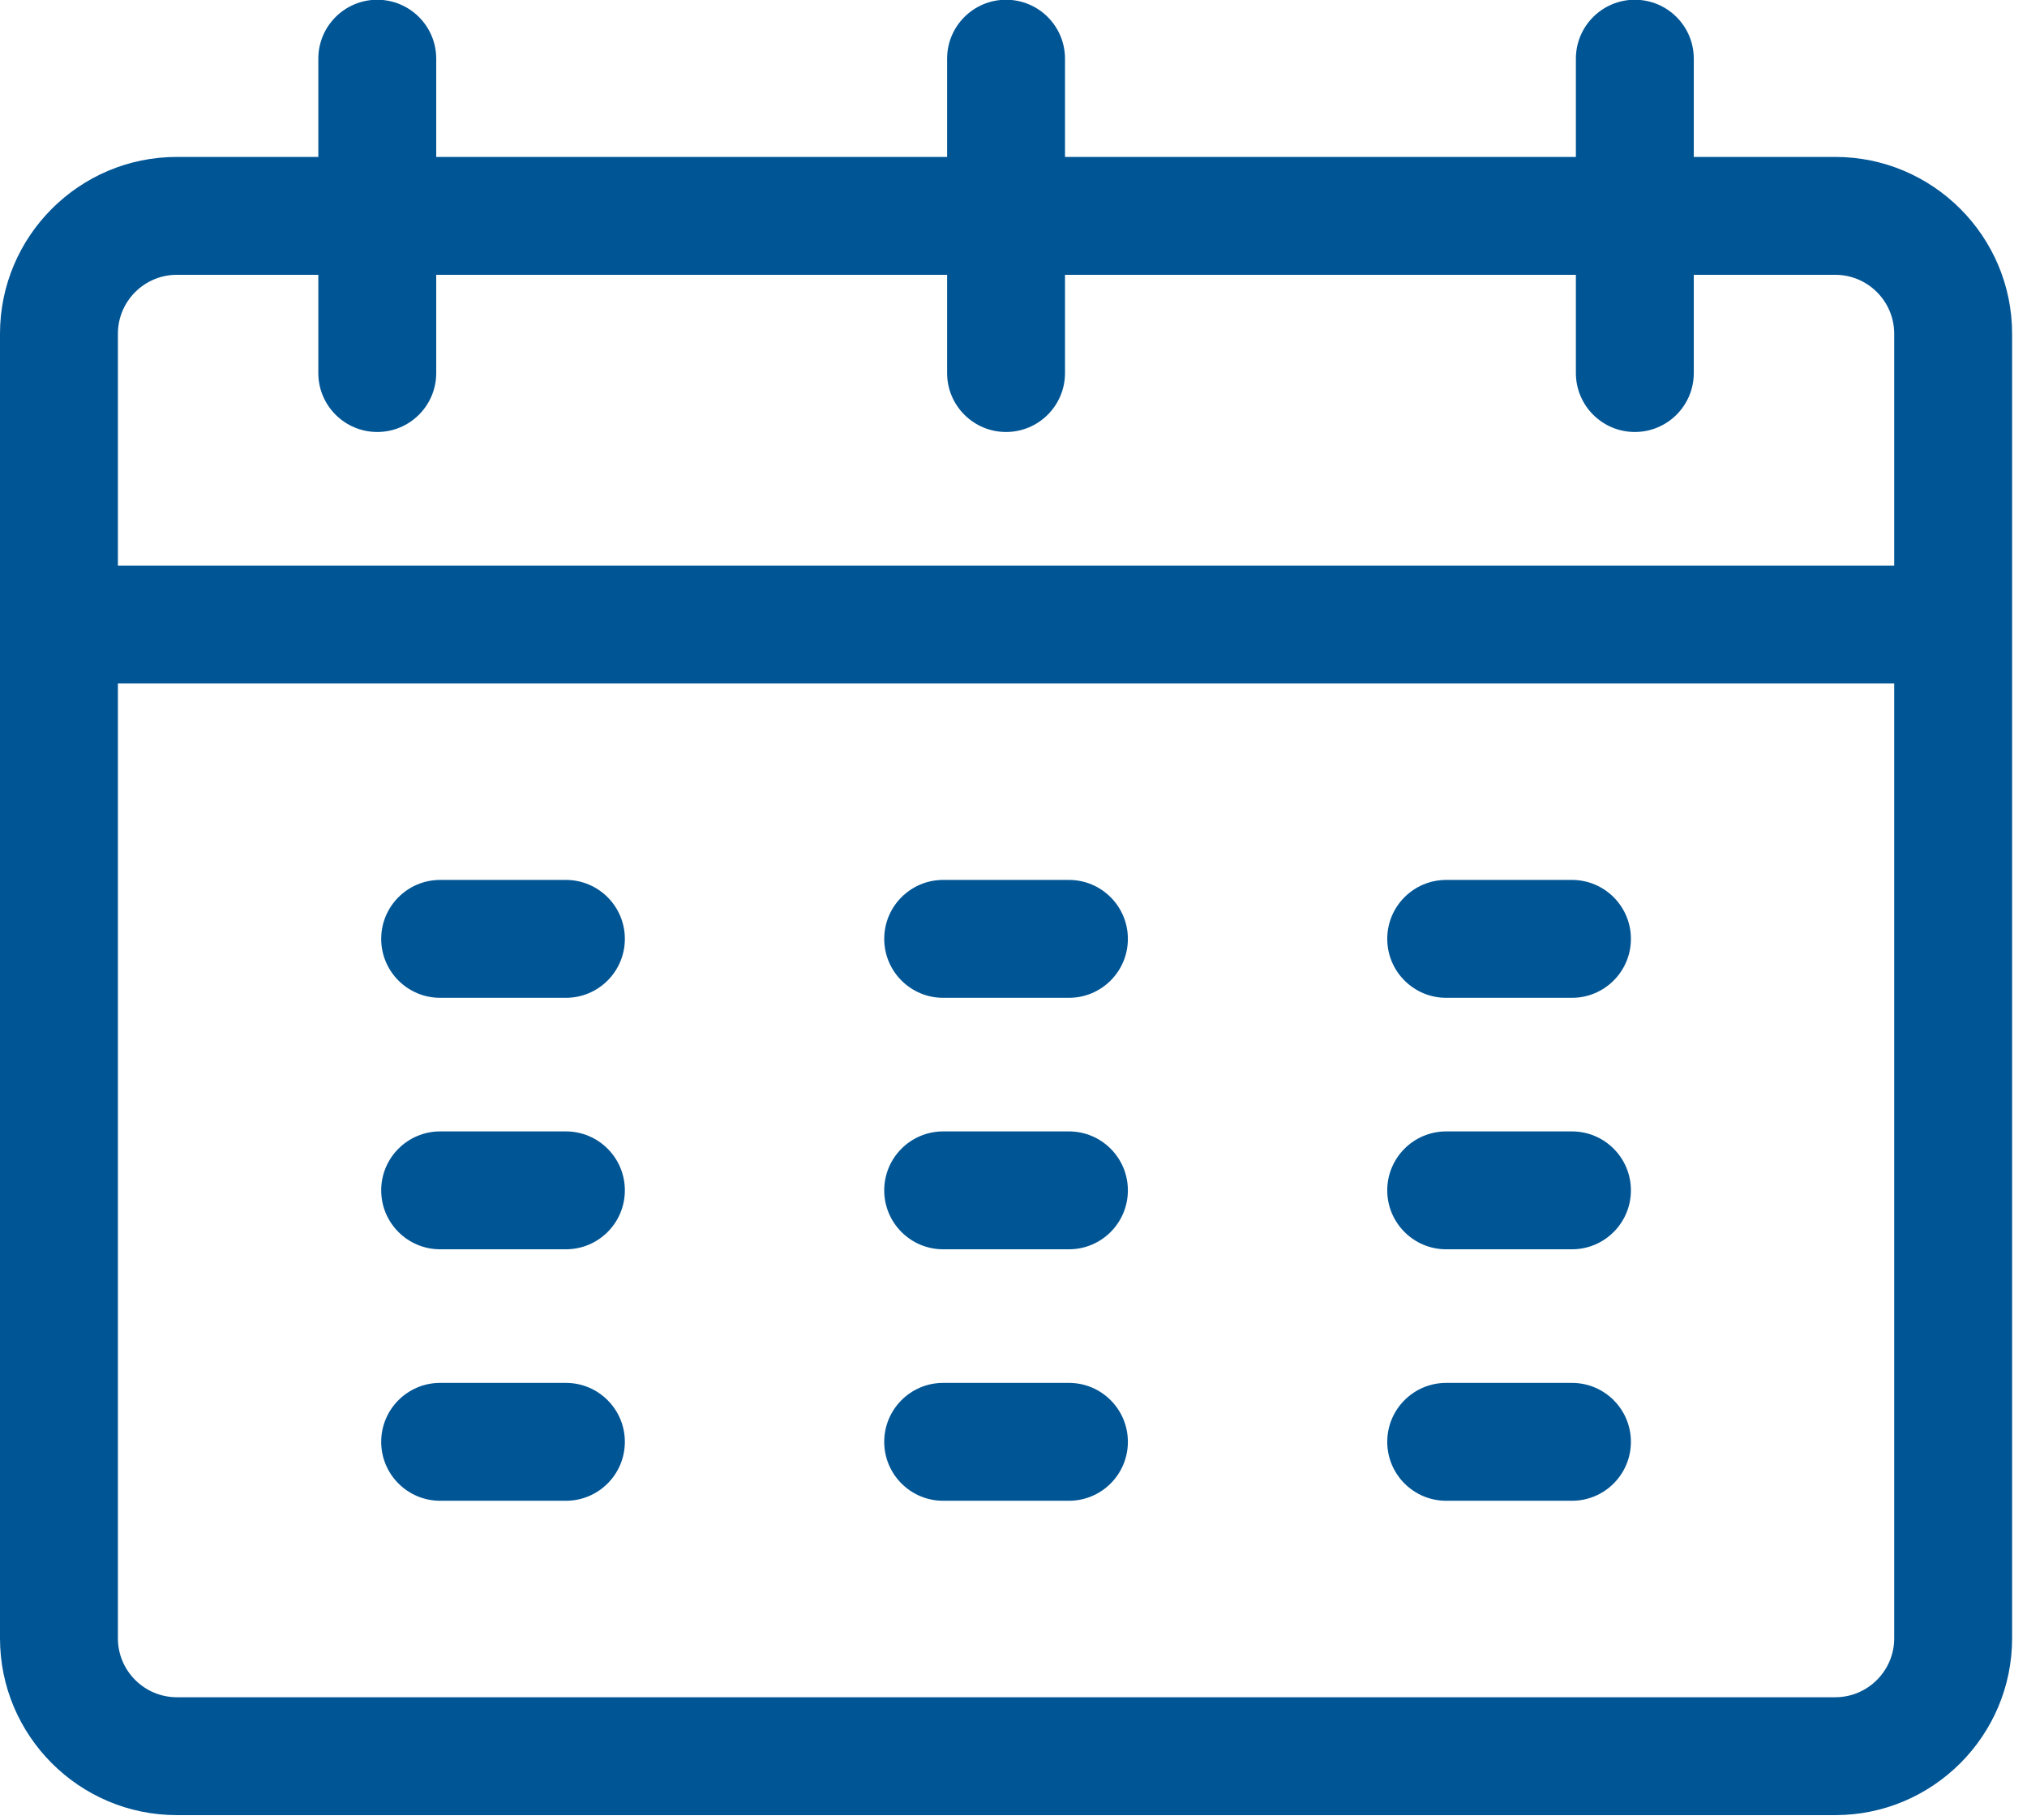
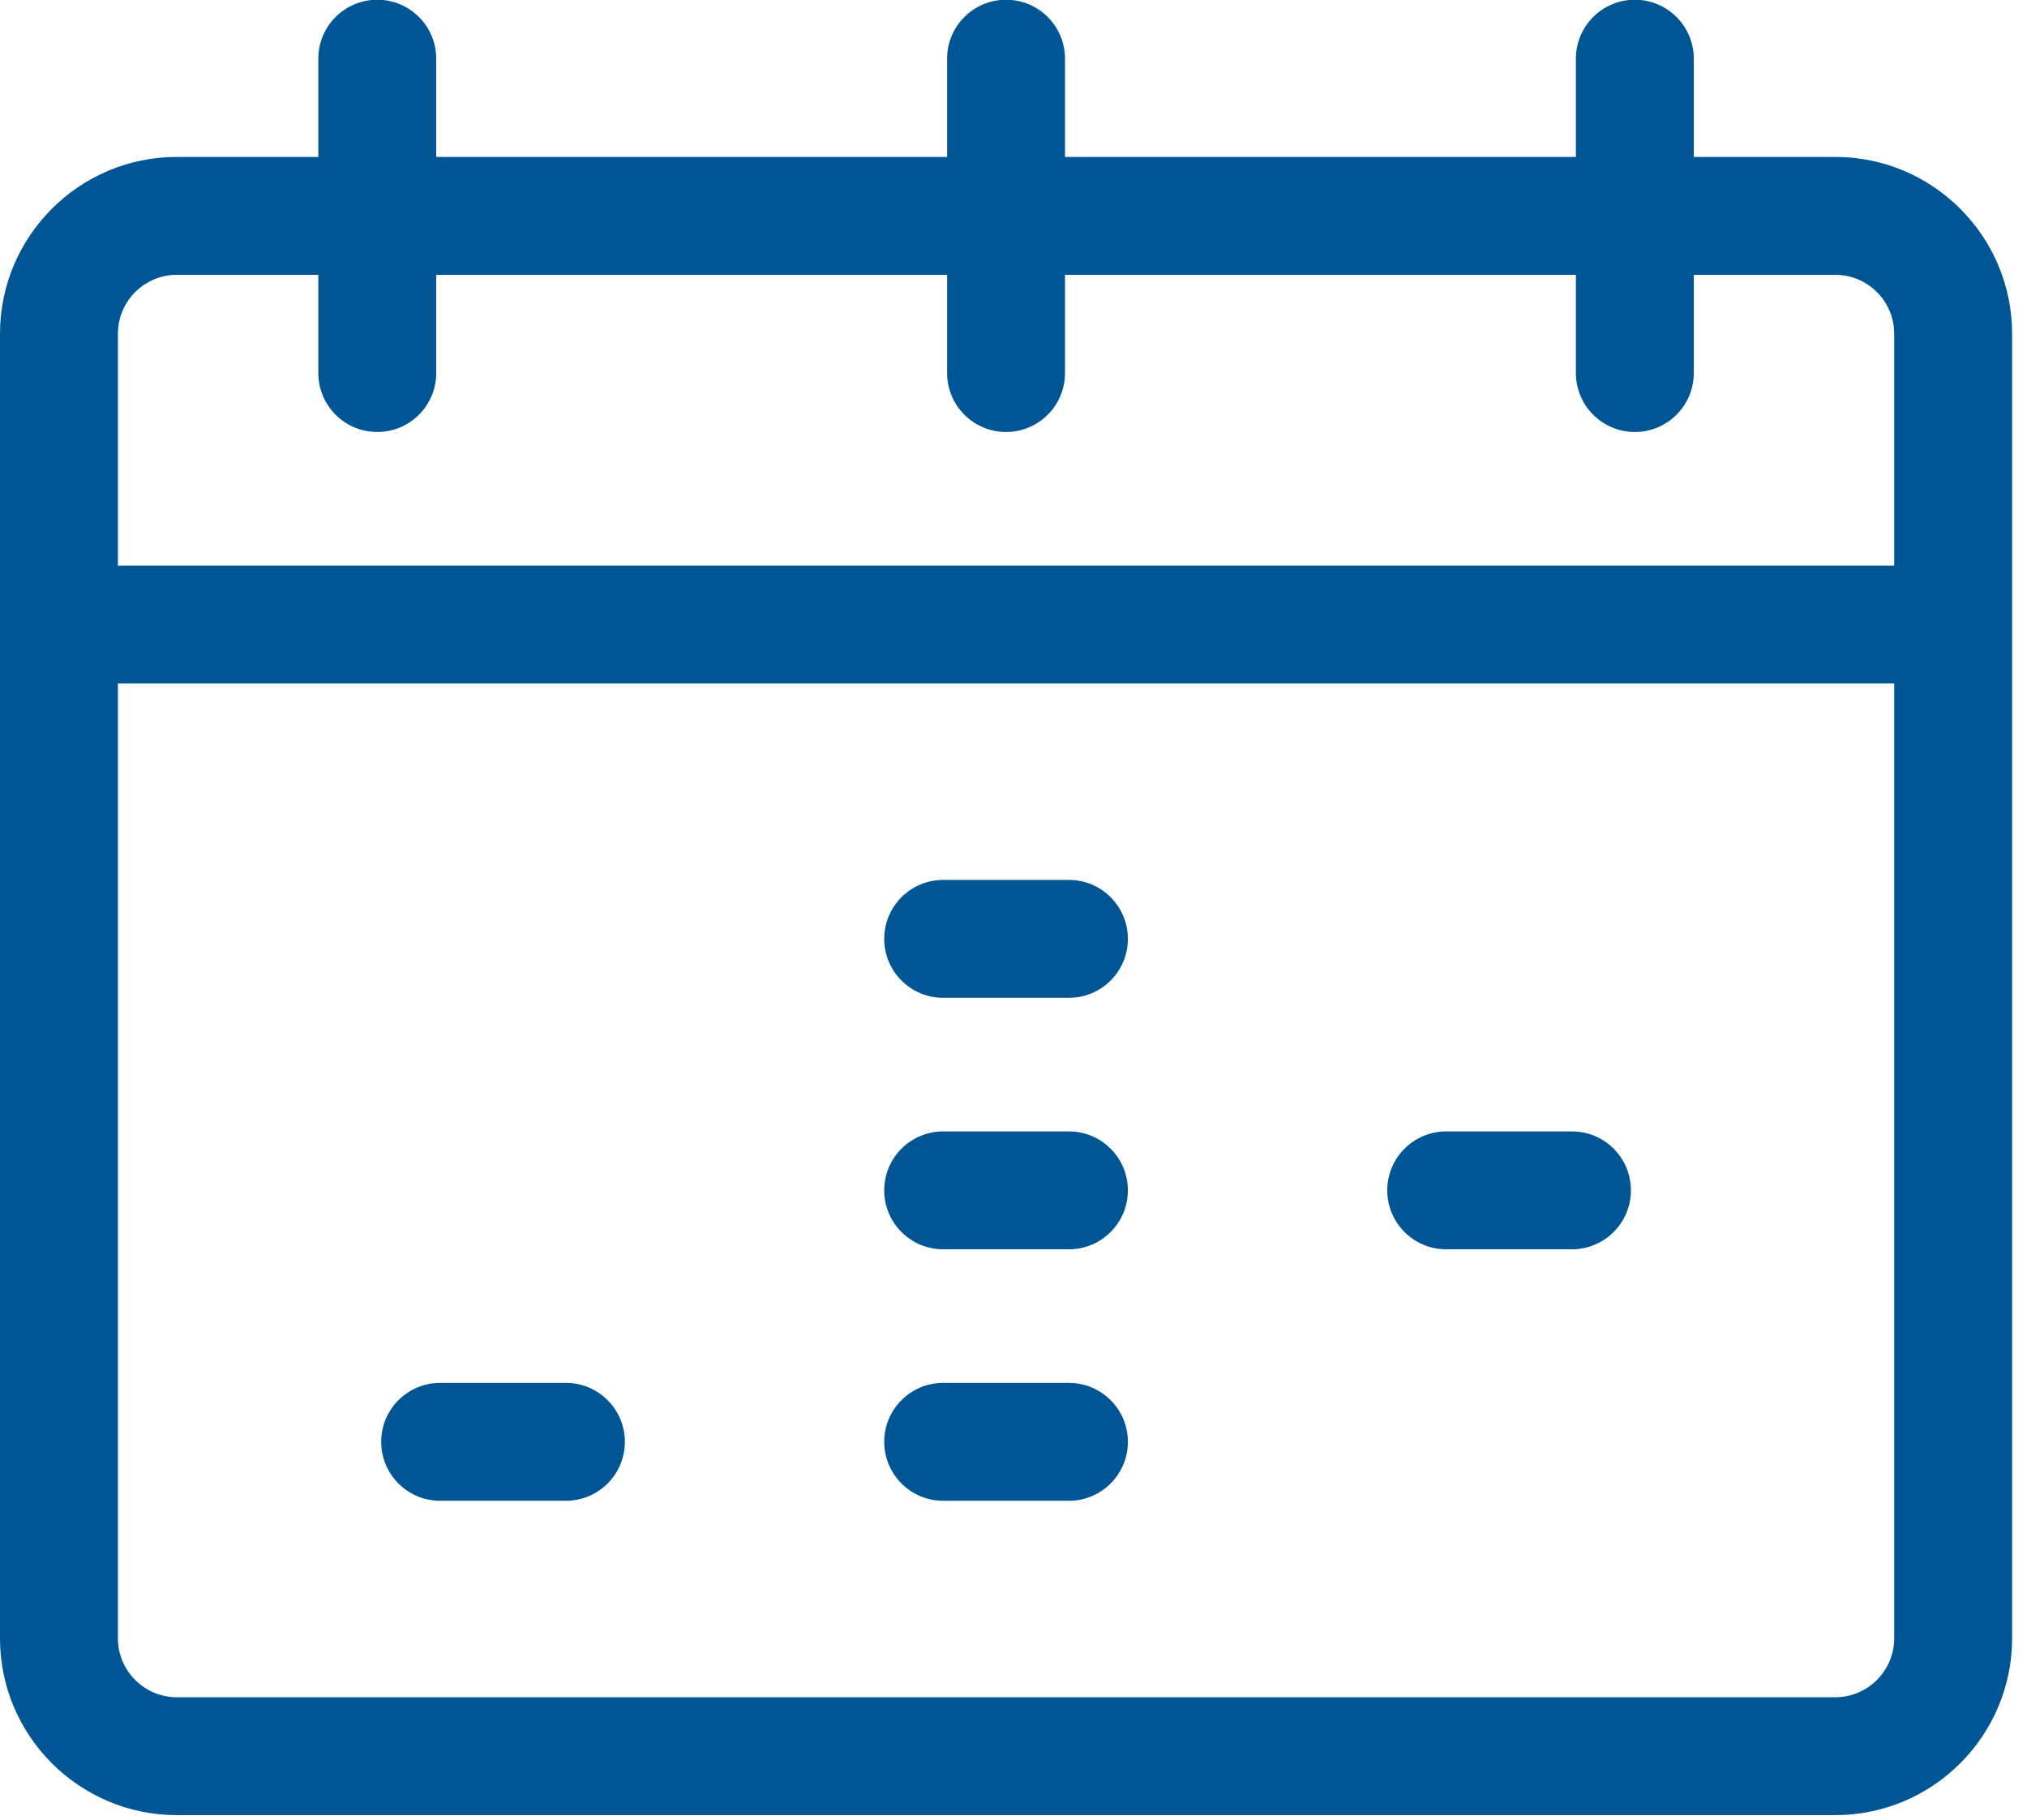
<svg xmlns="http://www.w3.org/2000/svg" width="100%" height="100%" viewBox="0 0 49 44" version="1.1" xml:space="preserve" style="fill-rule:evenodd;clip-rule:evenodd;stroke-linejoin:round;stroke-miterlimit:2;">
  <g transform="matrix(0.095,0,0,0.095,0,-2.381)">
-     <path d="M144,249L112,249C103.716,249 97,255.716 97,264C97,272.284 103.716,279 112,279L144,279C152.284,279 159,272.284 159,264C159,255.716 152.284,249 144,249Z" style="fill:rgb(0,85,149);fill-rule:nonzero;" />
-     <path d="M144,313L112,313C103.716,313 97,319.716 97,328C97,336.284 103.716,343 112,343L144,343C152.284,343 159,336.284 159,328C159,319.716 152.284,313 144,313Z" style="fill:rgb(0,85,149);fill-rule:nonzero;" />
    <path d="M144,377L112,377C103.716,377 97,383.716 97,392C97,400.284 103.716,407 112,407L144,407C152.284,407 159,400.284 159,392C159,383.716 152.284,377 144,377Z" style="fill:rgb(0,85,149);fill-rule:nonzero;" />
    <path d="M272,249L240,249C231.716,249 225,255.716 225,264C225,272.284 231.716,279 240,279L272,279C280.284,279 287,272.284 287,264C287,255.716 280.284,249 272,249Z" style="fill:rgb(0,85,149);fill-rule:nonzero;" />
    <path d="M272,313L240,313C231.716,313 225,319.716 225,328C225,336.284 231.716,343 240,343L272,343C280.284,343 287,336.284 287,328C287,319.716 280.284,313 272,313Z" style="fill:rgb(0,85,149);fill-rule:nonzero;" />
    <path d="M272,377L240,377C231.716,377 225,383.716 225,392C225,400.284 231.716,407 240,407L272,407C280.284,407 287,400.284 287,392C287,383.716 280.284,377 272,377Z" style="fill:rgb(0,85,149);fill-rule:nonzero;" />
-     <path d="M400,249L368,249C359.716,249 353,255.716 353,264C353,272.284 359.716,279 368,279L400,279C408.284,279 415,272.284 415,264C415,255.716 408.284,249 400,249Z" style="fill:rgb(0,85,149);fill-rule:nonzero;" />
    <path d="M400,313L368,313C359.716,313 353,319.716 353,328C353,336.284 359.716,343 368,343L400,343C408.284,343 415,336.284 415,328C415,319.716 408.284,313 400,313Z" style="fill:rgb(0,85,149);fill-rule:nonzero;" />
-     <path d="M400,377L368,377C359.716,377 353,383.716 353,392C353,400.284 359.716,407 368,407L400,407C408.284,407 415,400.284 415,392C415,383.716 408.284,377 400,377Z" style="fill:rgb(0,85,149);fill-rule:nonzero;" />
    <path d="M467,65L431,65L431,40C431,31.716 424.284,25 416,25C407.716,25 401,31.716 401,40L401,65L271,65L271,40C271,31.716 264.284,25 256,25C247.716,25 241,31.716 241,40L241,65L111,65L111,40C111,31.716 104.284,25 96,25C87.716,25 81,31.716 81,40L81,65L45,65C20.187,65 0,85.187 0,110L0,442C0,466.813 20.187,487 45,487L467,487C491.813,487 512,466.813 512,442L512,110C512,85.187 491.813,65 467,65ZM30,110C30,101.729 36.729,95 45,95L81,95L81,120C81,128.284 87.716,135 96,135C104.284,135 111,128.284 111,120L111,95L241,95L241,120C241,128.284 247.716,135 256,135C264.284,135 271,128.284 271,120L271,95L401,95L401,120C401,128.284 407.716,135 416,135C424.284,135 431,128.284 431,120L431,95L467,95C475.271,95 482,101.729 482,110L482,169L30,169L30,110ZM467,457L45,457C36.729,457 30,450.271 30,442L30,199L482,199L482,442C482,450.271 475.271,457 467,457Z" style="fill:rgb(0,85,149);fill-rule:nonzero;" />
  </g>
</svg>